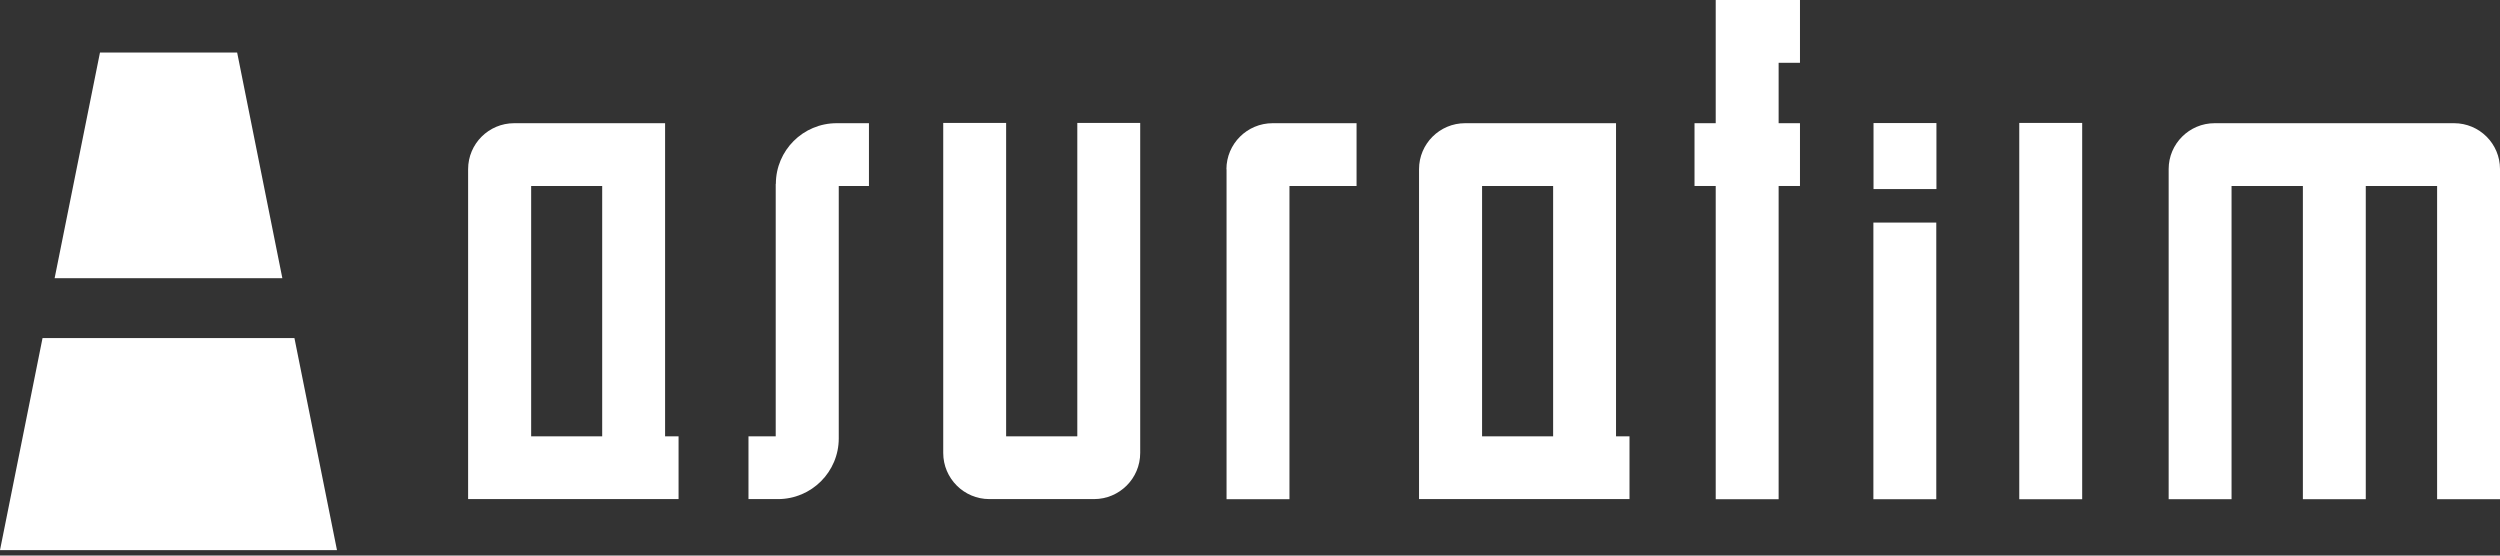
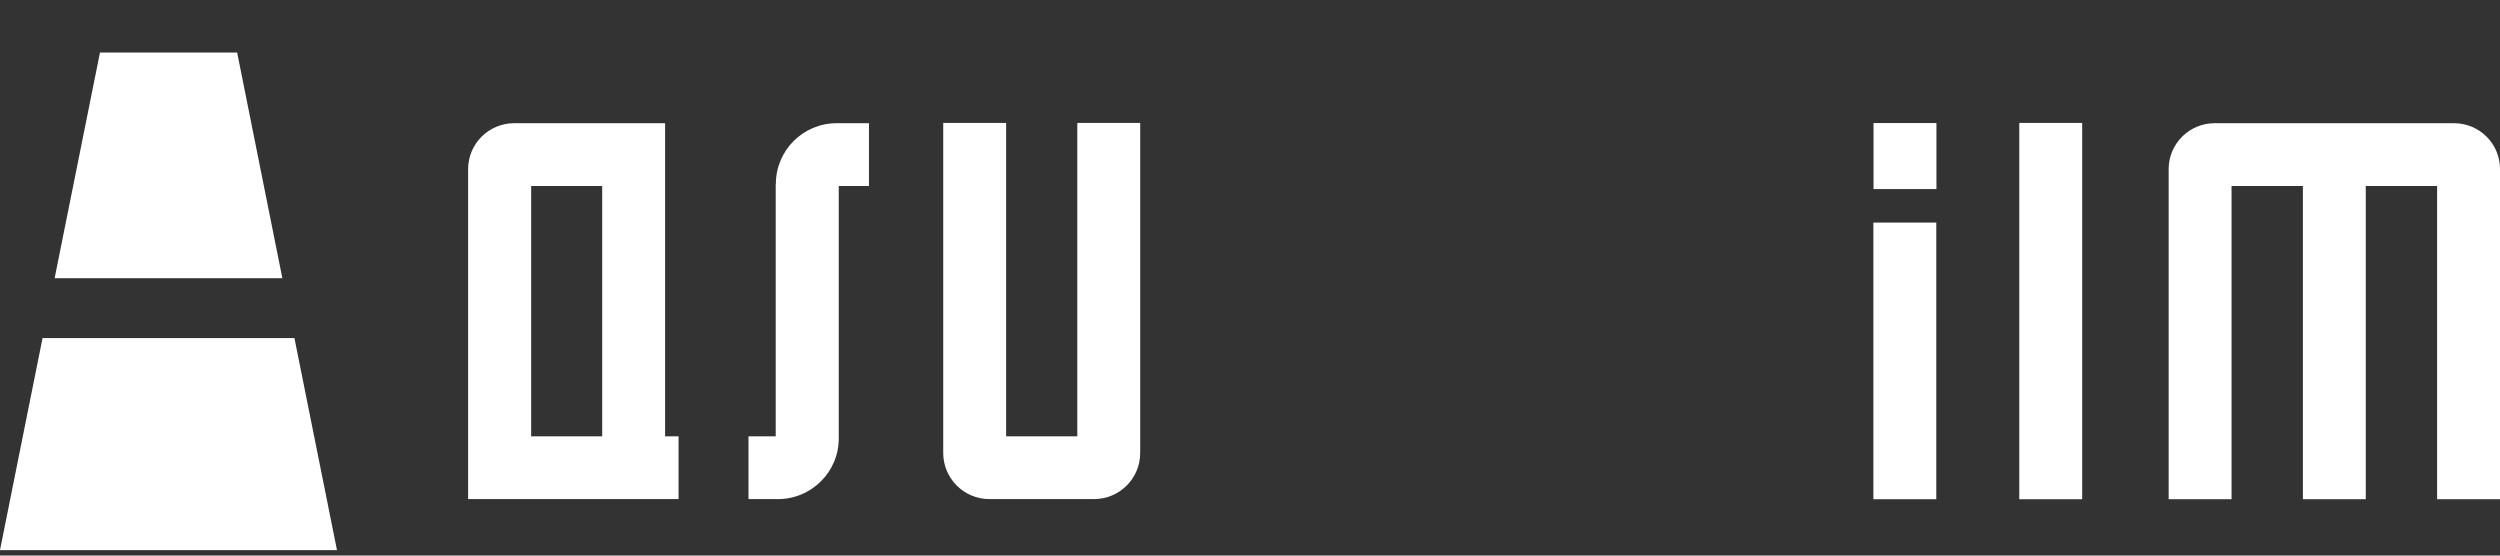
<svg xmlns="http://www.w3.org/2000/svg" width="171" height="38" viewBox="0 0 171 38" fill="none">
  <rect x="0" y="0" width="171" height="38" fill="#333333" stroke="none" />
  <path d="M132.116 8.752L128.486 8.752L128.486 12.597L132.116 12.597L132.116 8.752Z" fill="white" />
  <path d="M132.452 12.932L128.149 12.932L128.149 8.417L132.452 8.417L132.452 12.932ZM128.822 12.261L131.78 12.261L131.78 9.088L128.822 9.088L128.822 12.261Z" fill="white" />
  <path d="M45.492 8.427L35.169 8.427C33.43 8.427 32.019 9.836 32.019 11.571L32.019 34.138L46.414 34.138L46.414 29.843L45.492 29.843L45.492 8.427ZM41.19 12.721L41.19 29.843L36.331 29.843L36.331 12.721L41.19 12.721Z" fill="white" />
-   <path d="M110.536 8.427L100.212 8.427C98.474 8.427 97.062 9.836 97.062 11.571L97.062 34.138L111.458 34.138L111.458 29.843L110.536 29.843L110.536 8.427ZM106.234 12.721L106.234 29.843L101.374 29.843L101.374 12.721L106.234 12.721Z" fill="white" />
-   <path d="M83.896 11.571L83.896 34.147L88.199 34.147L88.199 12.721L92.789 12.721L92.789 8.427L87.046 8.427C85.308 8.427 83.887 9.836 83.887 11.581L83.896 11.571Z" fill="white" />
  <path d="M53.059 12.568L53.059 29.843L51.196 29.843L51.196 34.138L53.213 34.138C55.508 34.138 57.371 32.278 57.371 29.987L57.371 12.721L59.436 12.721L59.436 8.427L57.227 8.427C54.932 8.427 53.069 10.286 53.069 12.578L53.059 12.568Z" fill="white" />
  <path d="M73.678 29.843L68.819 29.843L68.819 8.408L64.517 8.408L64.517 30.984C64.517 32.719 65.928 34.138 67.676 34.138L74.831 34.138C76.569 34.138 77.99 32.729 77.99 30.984L77.99 8.408L73.688 8.408L73.688 29.834L73.678 29.843Z" fill="white" />
  <path d="M132.442 15.224L128.14 15.224L128.14 34.147L132.442 34.147L132.442 15.224Z" fill="white" />
-   <path d="M117.355 8.427L115.905 8.427L115.905 12.721L117.355 12.721L117.355 34.147L121.658 34.147L121.658 12.721L123.118 12.721L123.118 8.427L121.658 8.427L121.658 4.295L123.118 4.295L123.118 9.00259e-07L117.355 1.8101e-07L117.355 8.427Z" fill="white" />
  <path d="M142.421 8.408L138.118 8.408L138.118 34.148L142.421 34.148L142.421 8.408Z" fill="white" />
  <path d="M167.86 8.427L151.476 8.427C149.748 8.427 148.336 9.836 148.336 11.561L148.336 34.147L152.638 34.147L152.638 12.721L157.517 12.721L157.517 34.147L161.819 34.147L161.819 12.721L166.698 12.721L166.698 34.147L171 34.147L171 11.561C171 9.826 169.589 8.427 167.86 8.427Z" fill="white" />
  <path d="M6.838 3.595L3.736 19.029L19.313 19.029L16.221 3.595L6.838 3.595Z" fill="white" />
  <path d="M2.91 23.123L4.6957e-07 37.627L23.049 37.627L20.139 23.123L2.91 23.123Z" fill="white" />
</svg>